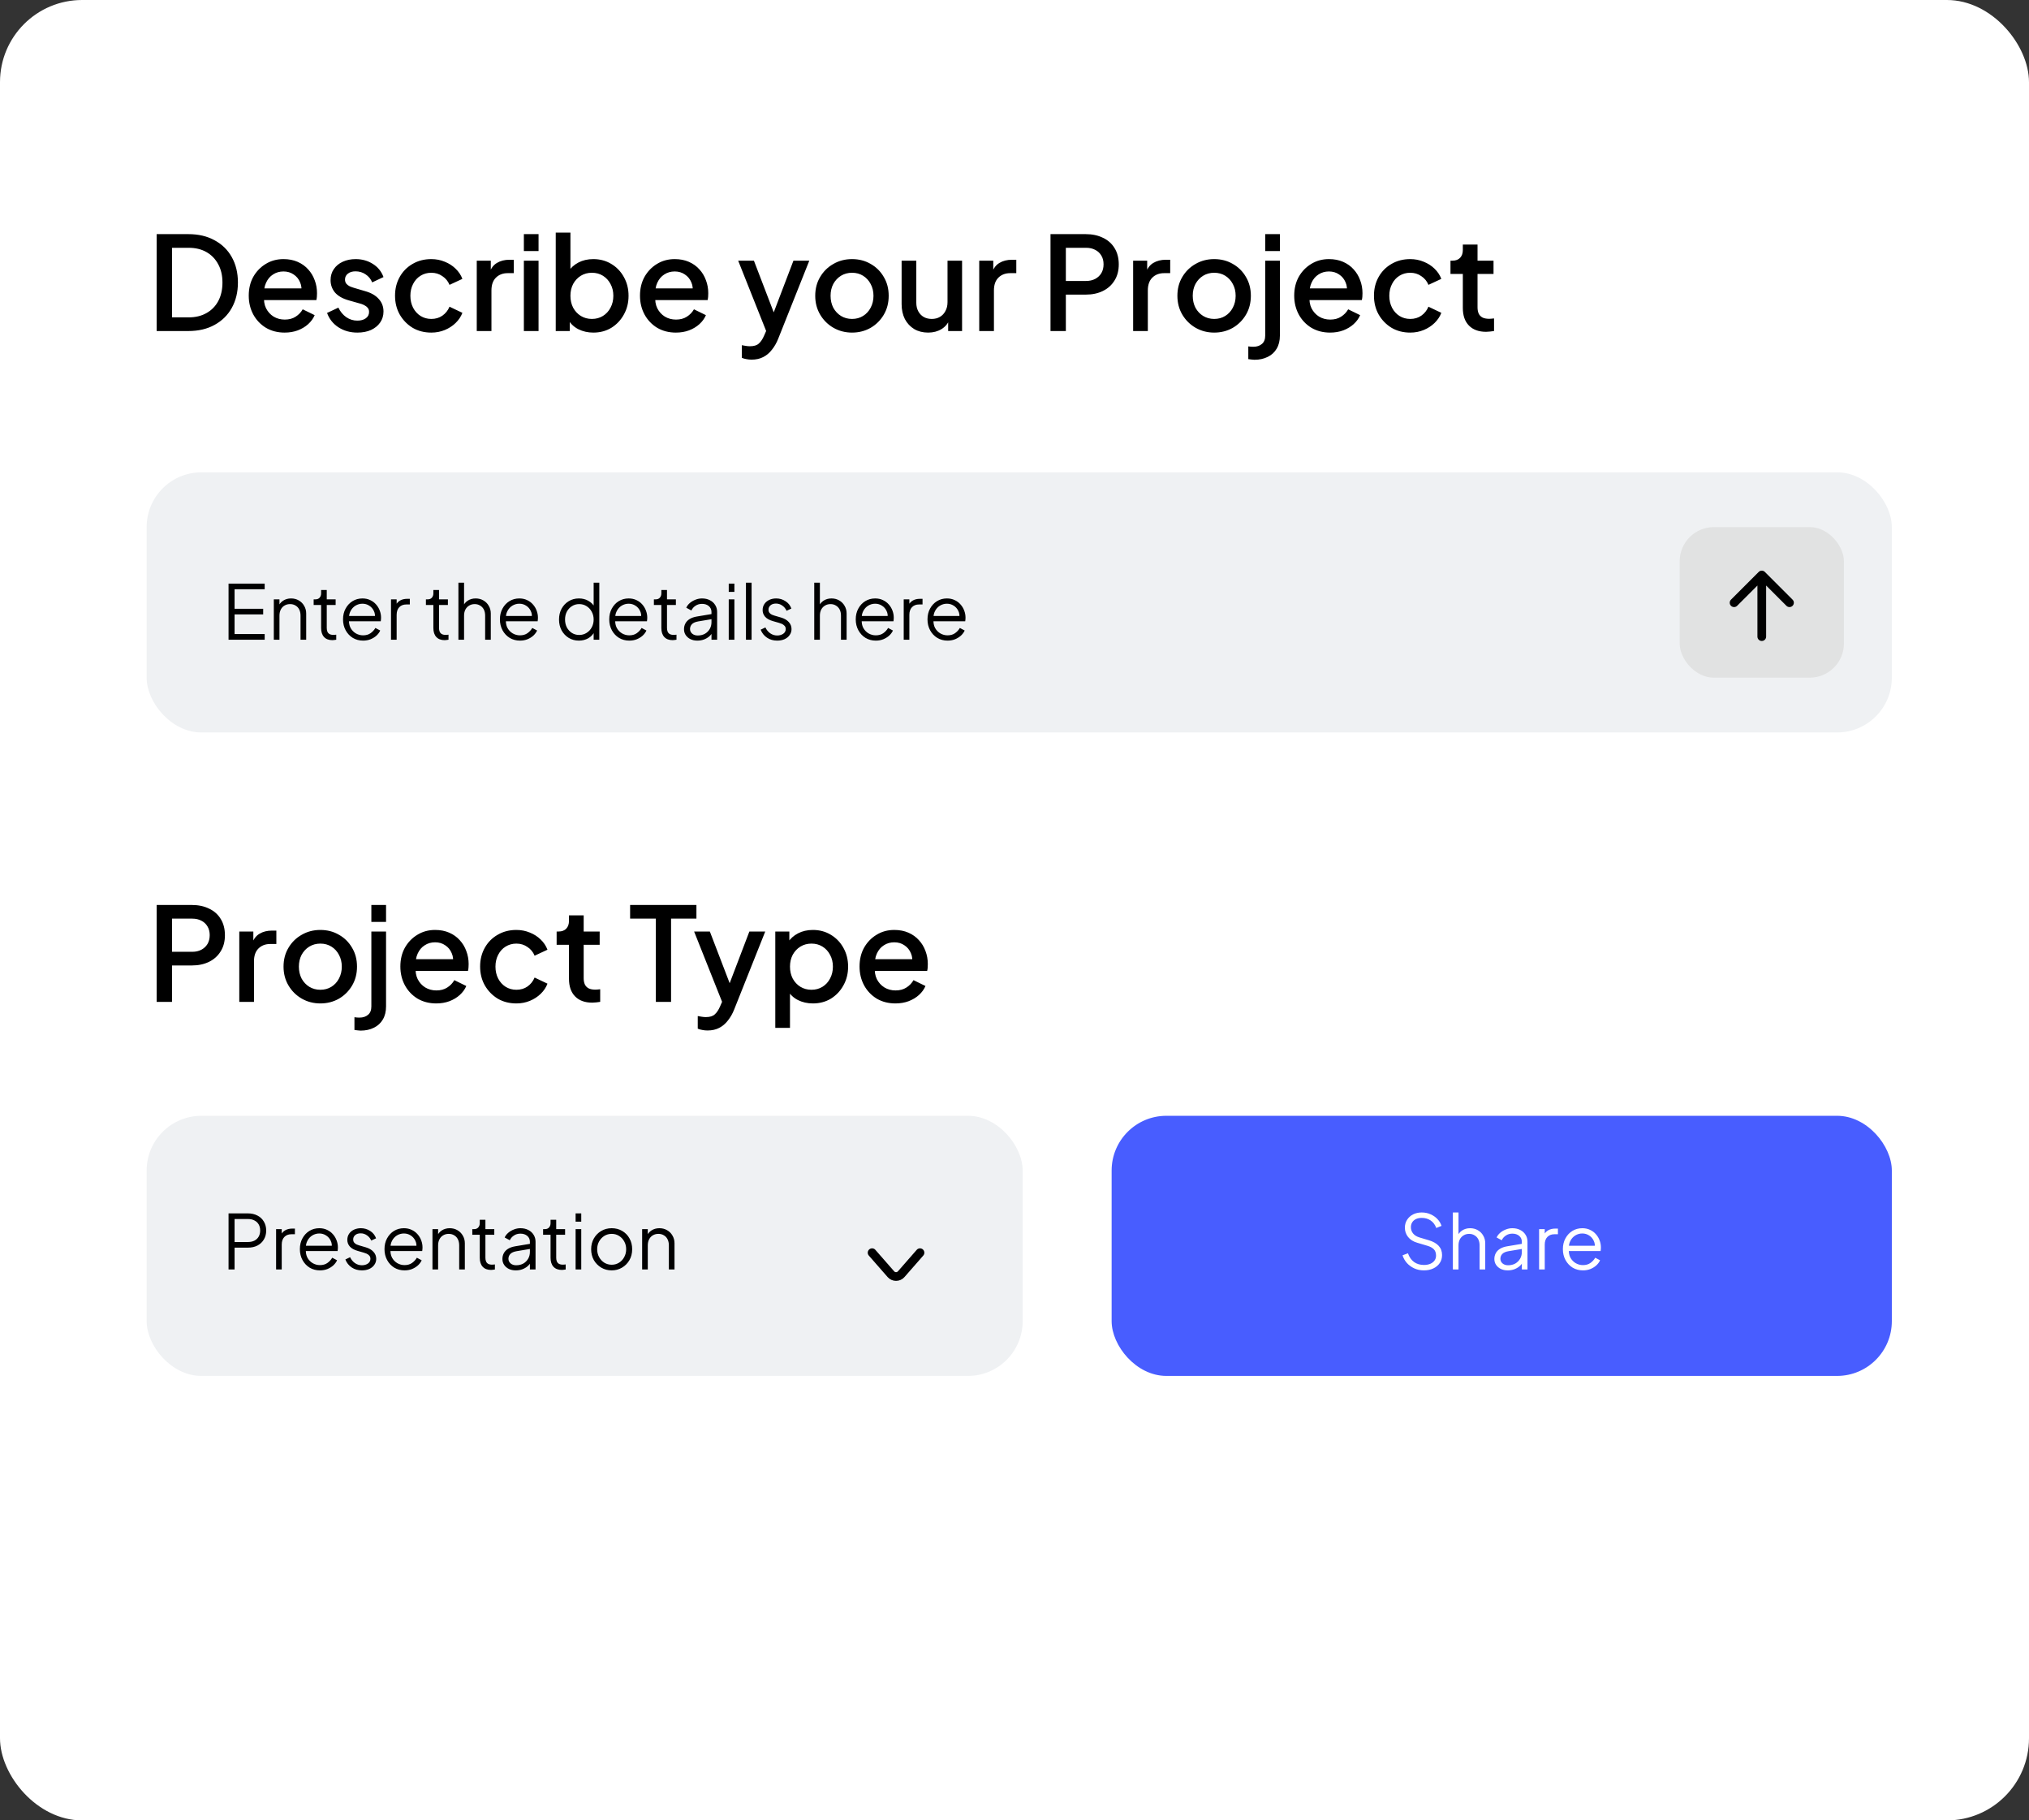
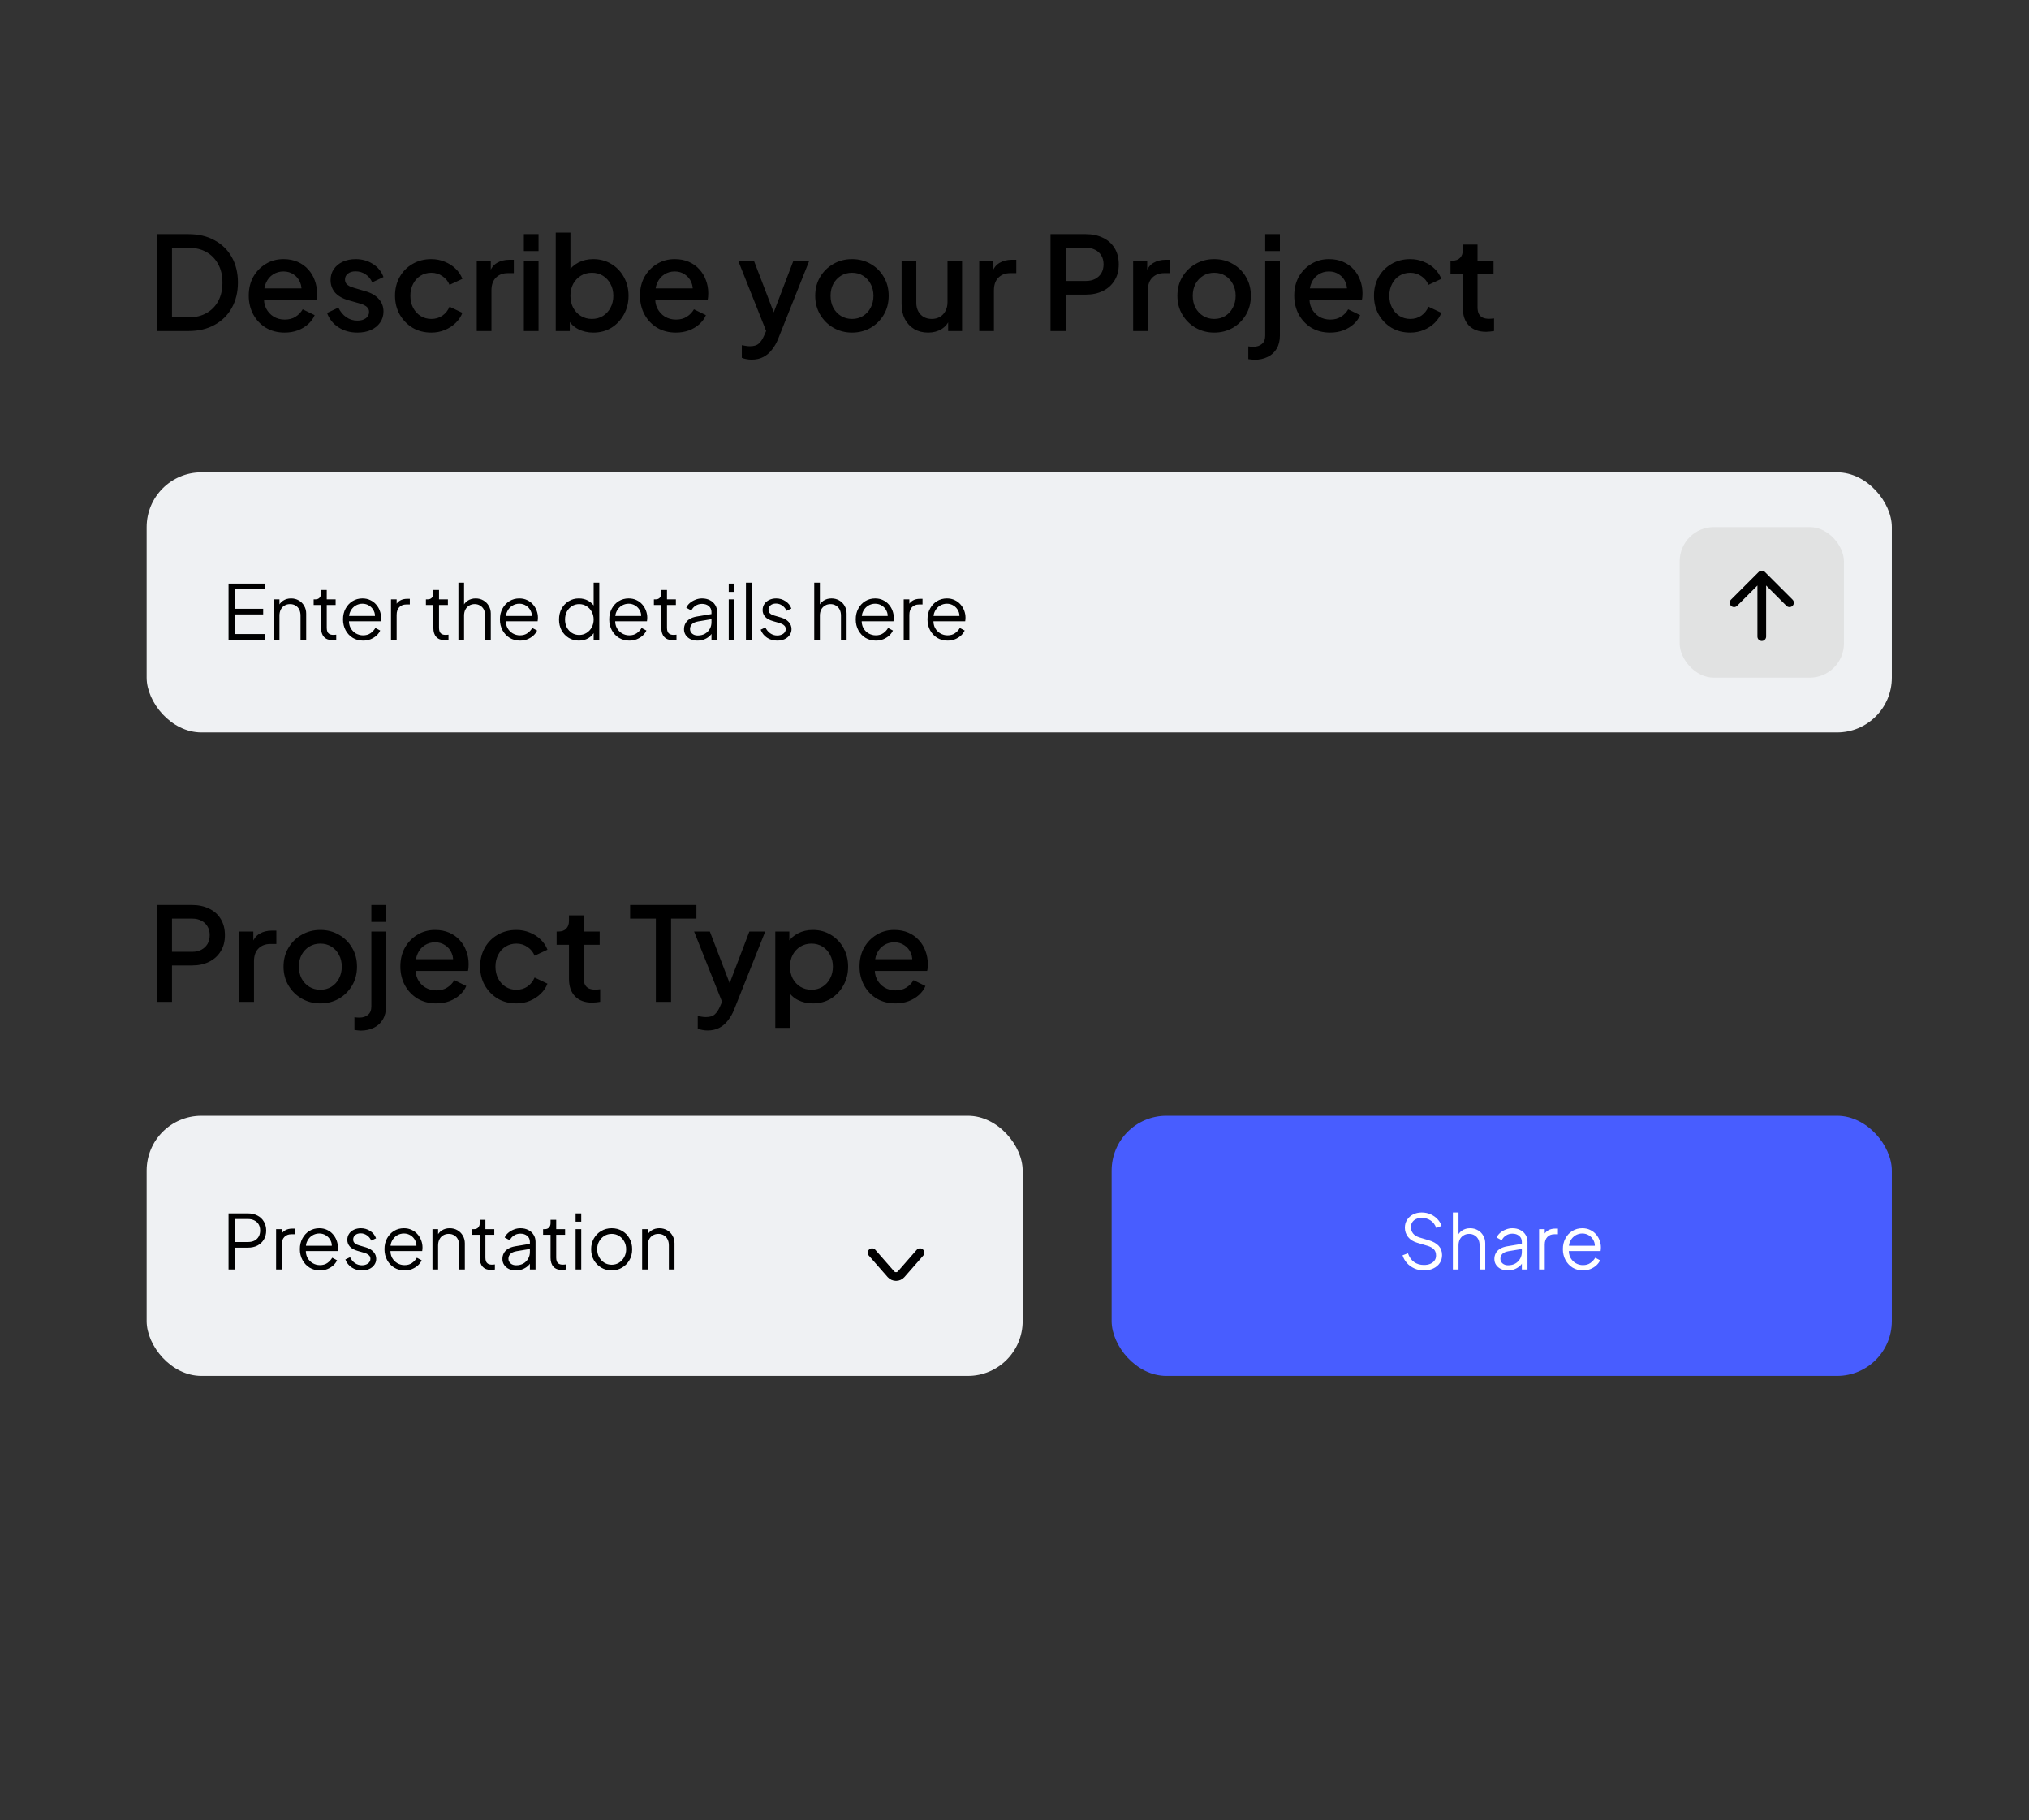
<svg xmlns="http://www.w3.org/2000/svg" width="233" height="209" viewBox="0 0 233 209" fill="none">
  <rect x="0" y="0" width="233" height="209" fill="#333333" stroke="none" />
-   <rect width="233" height="209" rx="9.431" fill="white" />
  <path d="M17.99 38.006V26.881H21.633C22.788 26.881 23.788 27.115 24.634 27.583C25.491 28.041 26.153 28.688 26.62 29.524C27.088 30.36 27.322 31.331 27.322 32.436C27.322 33.531 27.088 34.501 26.62 35.348C26.153 36.184 25.491 36.836 24.634 37.304C23.788 37.772 22.788 38.006 21.633 38.006H17.99ZM19.752 36.438H21.663C22.449 36.438 23.131 36.273 23.709 35.945C24.296 35.616 24.749 35.154 25.068 34.556C25.386 33.959 25.545 33.252 25.545 32.436C25.545 31.619 25.381 30.918 25.053 30.33C24.734 29.733 24.286 29.27 23.709 28.942C23.131 28.613 22.449 28.449 21.663 28.449H19.752V36.438ZM32.686 38.185C31.88 38.185 31.163 38.001 30.536 37.632C29.919 37.254 29.436 36.746 29.087 36.109C28.739 35.462 28.565 34.74 28.565 33.944C28.565 33.128 28.739 32.406 29.087 31.779C29.446 31.152 29.924 30.659 30.521 30.3C31.118 29.932 31.795 29.748 32.552 29.748C33.159 29.748 33.702 29.852 34.179 30.062C34.657 30.271 35.06 30.559 35.389 30.928C35.718 31.286 35.966 31.699 36.136 32.167C36.315 32.635 36.404 33.133 36.404 33.66C36.404 33.79 36.399 33.924 36.389 34.063C36.38 34.203 36.359 34.332 36.33 34.452H29.894V33.108H35.374L34.568 33.72C34.667 33.232 34.632 32.799 34.463 32.421C34.304 32.033 34.055 31.729 33.717 31.51C33.388 31.281 33 31.166 32.552 31.166C32.104 31.166 31.706 31.281 31.357 31.51C31.009 31.729 30.74 32.048 30.551 32.466C30.362 32.874 30.287 33.372 30.327 33.959C30.277 34.506 30.352 34.984 30.551 35.392C30.76 35.8 31.049 36.119 31.417 36.348C31.795 36.577 32.223 36.691 32.701 36.691C33.189 36.691 33.602 36.582 33.941 36.363C34.289 36.144 34.563 35.86 34.762 35.512L36.136 36.184C35.976 36.562 35.727 36.906 35.389 37.214C35.06 37.513 34.662 37.752 34.194 37.931C33.736 38.1 33.234 38.185 32.686 38.185ZM41.038 38.185C40.211 38.185 39.485 37.981 38.857 37.572C38.24 37.164 37.807 36.617 37.558 35.93L38.857 35.318C39.076 35.776 39.375 36.139 39.753 36.408C40.142 36.677 40.57 36.811 41.038 36.811C41.436 36.811 41.759 36.721 42.008 36.542C42.257 36.363 42.382 36.119 42.382 35.81C42.382 35.611 42.327 35.452 42.217 35.333C42.108 35.203 41.968 35.099 41.799 35.019C41.64 34.94 41.476 34.88 41.306 34.84L40.037 34.481C39.34 34.282 38.818 33.984 38.469 33.586C38.131 33.177 37.962 32.705 37.962 32.167C37.962 31.679 38.086 31.256 38.335 30.898C38.584 30.529 38.927 30.246 39.365 30.047C39.803 29.848 40.296 29.748 40.843 29.748C41.58 29.748 42.237 29.932 42.815 30.3C43.392 30.659 43.8 31.162 44.039 31.809L42.74 32.421C42.581 32.033 42.327 31.724 41.978 31.495C41.64 31.266 41.257 31.152 40.828 31.152C40.46 31.152 40.166 31.241 39.947 31.42C39.728 31.59 39.619 31.814 39.619 32.092C39.619 32.282 39.669 32.441 39.768 32.57C39.868 32.69 39.997 32.789 40.157 32.869C40.316 32.938 40.48 32.998 40.649 33.048L41.963 33.436C42.63 33.625 43.143 33.924 43.501 34.332C43.86 34.73 44.039 35.208 44.039 35.766C44.039 36.243 43.91 36.667 43.651 37.035C43.402 37.393 43.053 37.677 42.605 37.886C42.157 38.085 41.635 38.185 41.038 38.185ZM49.53 38.185C48.724 38.185 48.007 38.001 47.38 37.632C46.762 37.254 46.27 36.746 45.901 36.109C45.543 35.472 45.364 34.75 45.364 33.944C45.364 33.148 45.543 32.431 45.901 31.794C46.26 31.157 46.752 30.659 47.38 30.3C48.007 29.932 48.724 29.748 49.53 29.748C50.077 29.748 50.59 29.848 51.068 30.047C51.546 30.236 51.959 30.5 52.307 30.838C52.666 31.177 52.929 31.57 53.099 32.018L51.62 32.705C51.451 32.286 51.177 31.953 50.799 31.704C50.431 31.445 50.008 31.316 49.53 31.316C49.072 31.316 48.659 31.43 48.291 31.659C47.932 31.878 47.648 32.192 47.439 32.6C47.23 32.998 47.126 33.451 47.126 33.959C47.126 34.467 47.23 34.925 47.439 35.333C47.648 35.731 47.932 36.044 48.291 36.273C48.659 36.502 49.072 36.617 49.53 36.617C50.018 36.617 50.441 36.492 50.799 36.243C51.167 35.985 51.441 35.641 51.62 35.213L53.099 35.915C52.939 36.343 52.681 36.731 52.322 37.08C51.974 37.418 51.561 37.687 51.083 37.886C50.605 38.085 50.087 38.185 49.53 38.185ZM54.748 38.006V29.927H56.361V31.555L56.211 31.316C56.39 30.788 56.679 30.41 57.077 30.181C57.475 29.942 57.953 29.823 58.511 29.823H59.004V31.361H58.302C57.744 31.361 57.291 31.535 56.943 31.883C56.605 32.222 56.435 32.71 56.435 33.347V38.006H54.748ZM60.158 38.006V29.927H61.845V38.006H60.158ZM60.158 28.822V26.881H61.845V28.822H60.158ZM68.133 38.185C67.506 38.185 66.934 38.055 66.416 37.797C65.909 37.538 65.515 37.164 65.237 36.677L65.431 36.363V38.006H63.818V26.702H65.505V31.6L65.237 31.211C65.535 30.753 65.933 30.395 66.431 30.136C66.929 29.877 67.496 29.748 68.133 29.748C68.9 29.748 69.587 29.932 70.194 30.3C70.811 30.669 71.294 31.172 71.643 31.809C72.001 32.446 72.18 33.163 72.18 33.959C72.18 34.755 72.001 35.472 71.643 36.109C71.294 36.746 70.816 37.254 70.209 37.632C69.602 38.001 68.91 38.185 68.133 38.185ZM67.969 36.617C68.447 36.617 68.87 36.502 69.239 36.273C69.607 36.044 69.896 35.731 70.105 35.333C70.324 34.925 70.433 34.467 70.433 33.959C70.433 33.451 70.324 32.998 70.105 32.6C69.896 32.202 69.607 31.888 69.239 31.659C68.87 31.43 68.447 31.316 67.969 31.316C67.501 31.316 67.078 31.43 66.7 31.659C66.332 31.888 66.038 32.202 65.819 32.6C65.61 32.998 65.505 33.451 65.505 33.959C65.505 34.467 65.61 34.925 65.819 35.333C66.038 35.731 66.332 36.044 66.7 36.273C67.078 36.502 67.501 36.617 67.969 36.617ZM77.614 38.185C76.808 38.185 76.091 38.001 75.464 37.632C74.847 37.254 74.364 36.746 74.016 36.109C73.667 35.462 73.493 34.74 73.493 33.944C73.493 33.128 73.667 32.406 74.016 31.779C74.374 31.152 74.852 30.659 75.449 30.3C76.046 29.932 76.723 29.748 77.48 29.748C78.087 29.748 78.63 29.852 79.108 30.062C79.585 30.271 79.989 30.559 80.317 30.928C80.646 31.286 80.894 31.699 81.064 32.167C81.243 32.635 81.333 33.133 81.333 33.66C81.333 33.79 81.328 33.924 81.318 34.063C81.308 34.203 81.288 34.332 81.258 34.452H74.822V33.108H80.302L79.496 33.72C79.595 33.232 79.561 32.799 79.391 32.421C79.232 32.033 78.983 31.729 78.645 31.51C78.316 31.281 77.928 31.166 77.48 31.166C77.032 31.166 76.634 31.281 76.285 31.51C75.937 31.729 75.668 32.048 75.479 32.466C75.29 32.874 75.215 33.372 75.255 33.959C75.205 34.506 75.28 34.984 75.479 35.392C75.688 35.8 75.977 36.119 76.345 36.348C76.723 36.577 77.151 36.691 77.629 36.691C78.117 36.691 78.53 36.582 78.869 36.363C79.217 36.144 79.491 35.86 79.69 35.512L81.064 36.184C80.904 36.562 80.656 36.906 80.317 37.214C79.989 37.513 79.591 37.752 79.123 37.931C78.665 38.1 78.162 38.185 77.614 38.185ZM86.306 41.291C86.107 41.291 85.908 41.271 85.709 41.231C85.52 41.201 85.346 41.151 85.186 41.082V39.633C85.306 39.663 85.45 39.688 85.619 39.708C85.789 39.738 85.953 39.753 86.112 39.753C86.58 39.753 86.924 39.648 87.142 39.439C87.371 39.24 87.576 38.931 87.755 38.513L88.292 37.289L88.262 38.707L84.768 29.927H86.575L89.158 36.662H88.546L91.115 29.927H92.936L89.367 38.887C89.178 39.364 88.939 39.782 88.651 40.141C88.372 40.509 88.038 40.793 87.65 40.992C87.272 41.191 86.824 41.291 86.306 41.291ZM97.843 38.185C97.066 38.185 96.354 38.001 95.707 37.632C95.07 37.264 94.562 36.761 94.184 36.124C93.806 35.487 93.617 34.765 93.617 33.959C93.617 33.143 93.806 32.421 94.184 31.794C94.562 31.157 95.07 30.659 95.707 30.3C96.344 29.932 97.056 29.748 97.843 29.748C98.639 29.748 99.351 29.932 99.978 30.3C100.615 30.659 101.118 31.157 101.486 31.794C101.864 32.421 102.053 33.143 102.053 33.959C102.053 34.775 101.864 35.502 101.486 36.139C101.108 36.776 100.6 37.279 99.963 37.647C99.326 38.006 98.619 38.185 97.843 38.185ZM97.843 36.617C98.32 36.617 98.743 36.502 99.112 36.273C99.48 36.044 99.769 35.731 99.978 35.333C100.197 34.925 100.306 34.467 100.306 33.959C100.306 33.451 100.197 32.998 99.978 32.6C99.769 32.202 99.48 31.888 99.112 31.659C98.743 31.43 98.32 31.316 97.843 31.316C97.375 31.316 96.952 31.43 96.573 31.659C96.205 31.888 95.911 32.202 95.692 32.6C95.483 32.998 95.379 33.451 95.379 33.959C95.379 34.467 95.483 34.925 95.692 35.333C95.911 35.731 96.205 36.044 96.573 36.273C96.952 36.502 97.375 36.617 97.843 36.617ZM106.583 38.185C105.976 38.185 105.443 38.05 104.985 37.782C104.527 37.503 104.169 37.12 103.91 36.632C103.661 36.134 103.537 35.562 103.537 34.915V29.927H105.224V34.765C105.224 35.134 105.299 35.457 105.448 35.736C105.597 36.015 105.806 36.234 106.075 36.393C106.344 36.542 106.652 36.617 107.001 36.617C107.359 36.617 107.673 36.537 107.942 36.378C108.21 36.219 108.419 35.995 108.569 35.706C108.728 35.417 108.808 35.079 108.808 34.691V29.927H110.48V38.006H108.882V36.423L109.062 36.632C108.872 37.13 108.559 37.513 108.121 37.782C107.683 38.05 107.17 38.185 106.583 38.185ZM112.45 38.006V29.927H114.063V31.555L113.914 31.316C114.093 30.788 114.381 30.41 114.78 30.181C115.178 29.942 115.656 29.823 116.213 29.823H116.706V31.361H116.004C115.447 31.361 114.994 31.535 114.645 31.883C114.307 32.222 114.138 32.71 114.138 33.347V38.006H112.45ZM120.635 38.006V26.881H124.681C125.428 26.881 126.085 27.02 126.653 27.299C127.23 27.568 127.678 27.966 127.996 28.494C128.315 29.011 128.474 29.634 128.474 30.36C128.474 31.077 128.31 31.694 127.981 32.212C127.663 32.73 127.22 33.128 126.653 33.406C126.085 33.685 125.428 33.825 124.681 33.825H122.397V38.006H120.635ZM122.397 32.257H124.726C125.124 32.257 125.473 32.177 125.772 32.018C126.07 31.858 126.304 31.639 126.473 31.361C126.643 31.072 126.727 30.733 126.727 30.345C126.727 29.957 126.643 29.623 126.473 29.345C126.304 29.056 126.07 28.837 125.772 28.688C125.473 28.529 125.124 28.449 124.726 28.449H122.397V32.257ZM130.124 38.006V29.927H131.737V31.555L131.587 31.316C131.767 30.788 132.055 30.41 132.453 30.181C132.852 29.942 133.33 29.823 133.887 29.823H134.38V31.361H133.678C133.12 31.361 132.668 31.535 132.319 31.883C131.981 32.222 131.811 32.71 131.811 33.347V38.006H130.124ZM139.431 38.185C138.655 38.185 137.943 38.001 137.296 37.632C136.659 37.264 136.151 36.761 135.773 36.124C135.395 35.487 135.206 34.765 135.206 33.959C135.206 33.143 135.395 32.421 135.773 31.794C136.151 31.157 136.659 30.659 137.296 30.3C137.933 29.932 138.645 29.748 139.431 29.748C140.228 29.748 140.94 29.932 141.567 30.3C142.204 30.659 142.707 31.157 143.075 31.794C143.453 32.421 143.642 33.143 143.642 33.959C143.642 34.775 143.453 35.502 143.075 36.139C142.697 36.776 142.189 37.279 141.552 37.647C140.915 38.006 140.208 38.185 139.431 38.185ZM139.431 36.617C139.909 36.617 140.332 36.502 140.701 36.273C141.069 36.044 141.358 35.731 141.567 35.333C141.786 34.925 141.895 34.467 141.895 33.959C141.895 33.451 141.786 32.998 141.567 32.6C141.358 32.202 141.069 31.888 140.701 31.659C140.332 31.43 139.909 31.316 139.431 31.316C138.964 31.316 138.54 31.43 138.162 31.659C137.794 31.888 137.5 32.202 137.281 32.6C137.072 32.998 136.968 33.451 136.968 33.959C136.968 34.467 137.072 34.925 137.281 35.333C137.5 35.731 137.794 36.044 138.162 36.273C138.54 36.502 138.964 36.617 139.431 36.617ZM144.05 41.306C143.941 41.306 143.821 41.296 143.692 41.276C143.553 41.266 143.438 41.251 143.348 41.231V39.768C143.538 39.797 143.727 39.812 143.916 39.812C144.334 39.812 144.668 39.703 144.916 39.484C145.165 39.275 145.29 38.956 145.29 38.528V29.927H146.977V38.528C146.977 39.115 146.853 39.618 146.604 40.036C146.355 40.455 146.011 40.768 145.573 40.977C145.135 41.196 144.628 41.306 144.05 41.306ZM145.29 28.822V26.881H146.977V28.822H145.29ZM152.743 38.185C151.936 38.185 151.22 38.001 150.592 37.632C149.975 37.254 149.492 36.746 149.144 36.109C148.796 35.462 148.621 34.74 148.621 33.944C148.621 33.128 148.796 32.406 149.144 31.779C149.502 31.152 149.98 30.659 150.577 30.3C151.175 29.932 151.852 29.748 152.608 29.748C153.216 29.748 153.758 29.852 154.236 30.062C154.714 30.271 155.117 30.559 155.445 30.928C155.774 31.286 156.023 31.699 156.192 32.167C156.371 32.635 156.461 33.133 156.461 33.66C156.461 33.79 156.456 33.924 156.446 34.063C156.436 34.203 156.416 34.332 156.386 34.452H149.95V33.108H155.43L154.624 33.72C154.724 33.232 154.689 32.799 154.52 32.421C154.36 32.033 154.111 31.729 153.773 31.51C153.444 31.281 153.056 31.166 152.608 31.166C152.16 31.166 151.762 31.281 151.414 31.51C151.065 31.729 150.796 32.048 150.607 32.466C150.418 32.874 150.344 33.372 150.383 33.959C150.334 34.506 150.408 34.984 150.607 35.392C150.816 35.8 151.105 36.119 151.473 36.348C151.852 36.577 152.28 36.691 152.758 36.691C153.245 36.691 153.659 36.582 153.997 36.363C154.345 36.144 154.619 35.86 154.818 35.512L156.192 36.184C156.033 36.562 155.784 36.906 155.445 37.214C155.117 37.513 154.719 37.752 154.251 37.931C153.793 38.1 153.29 38.185 152.743 38.185ZM161.945 38.185C161.139 38.185 160.422 38.001 159.795 37.632C159.178 37.254 158.685 36.746 158.317 36.109C157.958 35.472 157.779 34.75 157.779 33.944C157.779 33.148 157.958 32.431 158.317 31.794C158.675 31.157 159.168 30.659 159.795 30.3C160.422 29.932 161.139 29.748 161.945 29.748C162.493 29.748 163.005 29.848 163.483 30.047C163.961 30.236 164.374 30.5 164.723 30.838C165.081 31.177 165.345 31.57 165.514 32.018L164.036 32.705C163.866 32.286 163.593 31.953 163.214 31.704C162.846 31.445 162.423 31.316 161.945 31.316C161.487 31.316 161.074 31.43 160.706 31.659C160.347 31.878 160.064 32.192 159.855 32.6C159.646 32.998 159.541 33.451 159.541 33.959C159.541 34.467 159.646 34.925 159.855 35.333C160.064 35.731 160.347 36.044 160.706 36.273C161.074 36.502 161.487 36.617 161.945 36.617C162.433 36.617 162.856 36.492 163.214 36.243C163.583 35.985 163.857 35.641 164.036 35.213L165.514 35.915C165.355 36.343 165.096 36.731 164.738 37.08C164.389 37.418 163.976 37.687 163.498 37.886C163.02 38.085 162.503 38.185 161.945 38.185ZM170.657 38.095C169.811 38.095 169.154 37.856 168.686 37.378C168.218 36.901 167.984 36.229 167.984 35.362V31.45H166.566V29.927H166.79C167.168 29.927 167.462 29.818 167.671 29.599C167.88 29.38 167.984 29.081 167.984 28.703V28.076H169.672V29.927H171.509V31.45H169.672V35.288C169.672 35.567 169.717 35.806 169.806 36.005C169.896 36.194 170.04 36.343 170.239 36.453C170.438 36.552 170.697 36.602 171.016 36.602C171.095 36.602 171.185 36.597 171.285 36.587C171.384 36.577 171.479 36.567 171.568 36.557V38.006C171.429 38.026 171.275 38.045 171.105 38.065C170.936 38.085 170.787 38.095 170.657 38.095Z" fill="black" />
  <path d="M17.99 115.025V103.9H22.036C22.783 103.9 23.44 104.04 24.007 104.318C24.585 104.587 25.033 104.985 25.351 105.513C25.67 106.031 25.829 106.653 25.829 107.38C25.829 108.096 25.665 108.714 25.336 109.231C25.018 109.749 24.575 110.147 24.007 110.426C23.44 110.704 22.783 110.844 22.036 110.844H19.752V115.025H17.99ZM19.752 109.276H22.081C22.479 109.276 22.828 109.196 23.126 109.037C23.425 108.878 23.659 108.659 23.828 108.38C23.997 108.091 24.082 107.753 24.082 107.365C24.082 106.976 23.997 106.643 23.828 106.364C23.659 106.075 23.425 105.856 23.126 105.707C22.828 105.548 22.479 105.468 22.081 105.468H19.752V109.276ZM27.479 115.025V106.947H29.092V108.574L28.942 108.335C29.121 107.808 29.41 107.429 29.808 107.2C30.206 106.961 30.684 106.842 31.242 106.842H31.735V108.38H31.033C30.475 108.38 30.022 108.554 29.674 108.903C29.335 109.241 29.166 109.729 29.166 110.366V115.025H27.479ZM36.786 115.204C36.01 115.204 35.298 115.02 34.651 114.652C34.014 114.283 33.506 113.781 33.128 113.143C32.75 112.506 32.56 111.785 32.56 110.978C32.56 110.162 32.75 109.44 33.128 108.813C33.506 108.176 34.014 107.678 34.651 107.32C35.288 106.951 36 106.767 36.786 106.767C37.583 106.767 38.294 106.951 38.922 107.32C39.559 107.678 40.061 108.176 40.43 108.813C40.808 109.44 40.997 110.162 40.997 110.978C40.997 111.795 40.808 112.521 40.43 113.158C40.051 113.795 39.544 114.298 38.907 114.667C38.27 115.025 37.563 115.204 36.786 115.204ZM36.786 113.636C37.264 113.636 37.687 113.522 38.056 113.293C38.424 113.064 38.713 112.75 38.922 112.352C39.141 111.944 39.25 111.486 39.25 110.978C39.25 110.471 39.141 110.018 38.922 109.619C38.713 109.221 38.424 108.908 38.056 108.679C37.687 108.45 37.264 108.335 36.786 108.335C36.318 108.335 35.895 108.45 35.517 108.679C35.149 108.908 34.855 109.221 34.636 109.619C34.427 110.018 34.322 110.471 34.322 110.978C34.322 111.486 34.427 111.944 34.636 112.352C34.855 112.75 35.149 113.064 35.517 113.293C35.895 113.522 36.318 113.636 36.786 113.636ZM41.405 118.325C41.296 118.325 41.176 118.315 41.047 118.295C40.907 118.285 40.793 118.27 40.703 118.25V116.787C40.892 116.817 41.082 116.832 41.271 116.832C41.689 116.832 42.022 116.722 42.271 116.503C42.52 116.294 42.645 115.976 42.645 115.548V106.947H44.332V115.548C44.332 116.135 44.208 116.638 43.959 117.056C43.71 117.474 43.366 117.787 42.928 117.996C42.49 118.215 41.983 118.325 41.405 118.325ZM42.645 105.842V103.9H44.332V105.842H42.645ZM50.097 115.204C49.291 115.204 48.574 115.02 47.947 114.652C47.33 114.273 46.847 113.766 46.499 113.128C46.15 112.481 45.976 111.76 45.976 110.963C45.976 110.147 46.15 109.425 46.499 108.798C46.857 108.171 47.335 107.678 47.932 107.32C48.53 106.951 49.207 106.767 49.963 106.767C50.57 106.767 51.113 106.872 51.591 107.081C52.069 107.29 52.472 107.579 52.8 107.947C53.129 108.305 53.378 108.718 53.547 109.186C53.726 109.654 53.816 110.152 53.816 110.68C53.816 110.809 53.811 110.943 53.801 111.083C53.791 111.222 53.771 111.352 53.741 111.471H47.305V110.127H52.785L51.979 110.739C52.078 110.252 52.044 109.818 51.874 109.44C51.715 109.052 51.466 108.748 51.128 108.529C50.799 108.3 50.411 108.186 49.963 108.186C49.515 108.186 49.117 108.3 48.769 108.529C48.42 108.748 48.151 109.067 47.962 109.485C47.773 109.893 47.698 110.391 47.738 110.978C47.688 111.526 47.763 112.004 47.962 112.412C48.171 112.82 48.46 113.138 48.828 113.367C49.207 113.596 49.635 113.711 50.112 113.711C50.6 113.711 51.013 113.601 51.352 113.382C51.7 113.163 51.974 112.88 52.173 112.531L53.547 113.203C53.388 113.581 53.139 113.925 52.8 114.233C52.472 114.532 52.074 114.771 51.606 114.95C51.148 115.119 50.645 115.204 50.097 115.204ZM59.3 115.204C58.494 115.204 57.777 115.02 57.15 114.652C56.533 114.273 56.04 113.766 55.672 113.128C55.313 112.491 55.134 111.77 55.134 110.963C55.134 110.167 55.313 109.45 55.672 108.813C56.03 108.176 56.523 107.678 57.15 107.32C57.777 106.951 58.494 106.767 59.3 106.767C59.847 106.767 60.36 106.867 60.838 107.066C61.316 107.255 61.729 107.519 62.077 107.857C62.436 108.196 62.7 108.589 62.869 109.037L61.391 109.724C61.221 109.306 60.948 108.972 60.569 108.723C60.201 108.465 59.778 108.335 59.3 108.335C58.842 108.335 58.429 108.45 58.061 108.679C57.702 108.898 57.419 109.211 57.209 109.619C57 110.018 56.896 110.471 56.896 110.978C56.896 111.486 57 111.944 57.209 112.352C57.419 112.75 57.702 113.064 58.061 113.293C58.429 113.522 58.842 113.636 59.3 113.636C59.788 113.636 60.211 113.512 60.569 113.263C60.938 113.004 61.211 112.661 61.391 112.233L62.869 112.934C62.71 113.362 62.451 113.751 62.092 114.099C61.744 114.438 61.331 114.706 60.853 114.905C60.375 115.105 59.858 115.204 59.3 115.204ZM68.012 115.114C67.166 115.114 66.509 114.876 66.041 114.398C65.573 113.92 65.339 113.248 65.339 112.382V108.47H63.921V106.947H64.145C64.523 106.947 64.817 106.837 65.026 106.618C65.235 106.399 65.339 106.1 65.339 105.722V105.095H67.027V106.947H68.863V108.47H67.027V112.307C67.027 112.586 67.072 112.825 67.161 113.024C67.251 113.213 67.395 113.362 67.594 113.472C67.793 113.571 68.052 113.621 68.371 113.621C68.45 113.621 68.54 113.616 68.639 113.606C68.739 113.596 68.834 113.586 68.923 113.576V115.025C68.784 115.045 68.629 115.065 68.46 115.085C68.291 115.105 68.142 115.114 68.012 115.114ZM75.315 115.025V105.468H72.359V103.9H79.974V105.468H77.062V115.025H75.315ZM81.246 118.31C81.047 118.31 80.848 118.29 80.649 118.25C80.46 118.22 80.286 118.171 80.126 118.101V116.653C80.246 116.682 80.39 116.707 80.559 116.727C80.729 116.757 80.893 116.772 81.052 116.772C81.52 116.772 81.863 116.667 82.082 116.458C82.311 116.259 82.516 115.951 82.695 115.533L83.232 114.308L83.202 115.727L79.708 106.947H81.515L84.098 113.681H83.486L86.054 106.947H87.876L84.307 115.906C84.118 116.384 83.879 116.802 83.591 117.16C83.312 117.529 82.978 117.812 82.59 118.011C82.212 118.21 81.764 118.31 81.246 118.31ZM89.031 118.011V106.947H90.644V108.619L90.45 108.231C90.748 107.773 91.146 107.414 91.644 107.156C92.142 106.897 92.709 106.767 93.346 106.767C94.113 106.767 94.8 106.951 95.407 107.32C96.024 107.688 96.507 108.191 96.856 108.828C97.214 109.465 97.393 110.182 97.393 110.978C97.393 111.775 97.214 112.491 96.856 113.128C96.507 113.766 96.029 114.273 95.422 114.652C94.815 115.02 94.123 115.204 93.346 115.204C92.719 115.204 92.147 115.075 91.629 114.816C91.121 114.557 90.728 114.184 90.45 113.696L90.718 113.382V118.011H89.031ZM93.182 113.636C93.66 113.636 94.083 113.522 94.451 113.293C94.82 113.064 95.108 112.75 95.317 112.352C95.537 111.944 95.646 111.486 95.646 110.978C95.646 110.471 95.537 110.018 95.317 109.619C95.108 109.221 94.82 108.908 94.451 108.679C94.083 108.45 93.66 108.335 93.182 108.335C92.714 108.335 92.291 108.45 91.913 108.679C91.545 108.908 91.251 109.221 91.032 109.619C90.823 110.018 90.718 110.471 90.718 110.978C90.718 111.486 90.823 111.944 91.032 112.352C91.251 112.75 91.545 113.064 91.913 113.293C92.291 113.522 92.714 113.636 93.182 113.636ZM102.827 115.204C102.021 115.204 101.304 115.02 100.677 114.652C100.06 114.273 99.577 113.766 99.229 113.128C98.88 112.481 98.706 111.76 98.706 110.963C98.706 110.147 98.88 109.425 99.229 108.798C99.587 108.171 100.065 107.678 100.662 107.32C101.259 106.951 101.936 106.767 102.693 106.767C103.3 106.767 103.843 106.872 104.321 107.081C104.798 107.29 105.202 107.579 105.53 107.947C105.859 108.305 106.107 108.718 106.277 109.186C106.456 109.654 106.545 110.152 106.545 110.68C106.545 110.809 106.54 110.943 106.531 111.083C106.521 111.222 106.501 111.352 106.471 111.471H100.035V110.127H105.515L104.709 110.739C104.808 110.252 104.773 109.818 104.604 109.44C104.445 109.052 104.196 108.748 103.858 108.529C103.529 108.3 103.141 108.186 102.693 108.186C102.245 108.186 101.847 108.3 101.498 108.529C101.15 108.748 100.881 109.067 100.692 109.485C100.503 109.893 100.428 110.391 100.468 110.978C100.418 111.526 100.493 112.004 100.692 112.412C100.901 112.82 101.19 113.138 101.558 113.367C101.936 113.596 102.364 113.711 102.842 113.711C103.33 113.711 103.743 113.601 104.082 113.382C104.43 113.163 104.704 112.88 104.903 112.531L106.277 113.203C106.117 113.581 105.869 113.925 105.53 114.233C105.202 114.532 104.803 114.771 104.335 114.95C103.878 115.119 103.375 115.204 102.827 115.204Z" fill="black" />
  <rect x="16.84" y="54.228" width="200.408" height="29.865" rx="6.287" fill="#EFF1F3" />
  <rect x="16.84" y="128.104" width="100.597" height="29.865" rx="6.287" fill="#EFF1F3" />
  <rect x="127.654" y="128.104" width="89.594" height="29.865" rx="6.287" fill="#485DFF" />
  <rect x="192.885" y="60.515" width="18.862" height="17.29" rx="3.93" fill="#E1E2E2" />
  <path d="M26.245 73.445V67.004H30.395V67.653H26.937V69.892H30.222V70.54H26.937V72.796H30.395V73.445H26.245ZM31.443 73.445V68.811H32.092V69.71L31.945 69.676C32.06 69.376 32.247 69.14 32.507 68.967C32.772 68.794 33.077 68.707 33.423 68.707C33.752 68.707 34.046 68.782 34.305 68.932C34.57 69.082 34.778 69.289 34.927 69.555C35.083 69.814 35.161 70.108 35.161 70.436V73.445H34.512V70.687C34.512 70.405 34.461 70.165 34.357 69.969C34.259 69.774 34.118 69.624 33.933 69.52C33.755 69.41 33.547 69.356 33.311 69.356C33.075 69.356 32.864 69.41 32.68 69.52C32.495 69.624 32.351 69.776 32.247 69.978C32.144 70.174 32.092 70.41 32.092 70.687V73.445H31.443ZM38.171 73.497C37.756 73.497 37.437 73.376 37.212 73.134C36.987 72.891 36.875 72.546 36.875 72.096V69.46H36.019V68.811H36.235C36.431 68.811 36.586 68.748 36.702 68.621C36.817 68.488 36.875 68.324 36.875 68.128V67.739H37.523V68.811H38.543V69.46H37.523V72.096C37.523 72.252 37.546 72.39 37.592 72.511C37.638 72.626 37.716 72.719 37.826 72.788C37.941 72.857 38.094 72.891 38.284 72.891C38.33 72.891 38.385 72.889 38.448 72.883C38.511 72.877 38.566 72.871 38.612 72.866V73.445C38.543 73.462 38.465 73.474 38.379 73.479C38.292 73.491 38.223 73.497 38.171 73.497ZM41.691 73.549C41.259 73.549 40.867 73.445 40.516 73.237C40.17 73.024 39.896 72.733 39.694 72.364C39.493 71.995 39.392 71.578 39.392 71.111C39.392 70.644 39.49 70.232 39.686 69.874C39.882 69.511 40.147 69.226 40.481 69.019C40.821 68.811 41.201 68.707 41.622 68.707C41.956 68.707 42.253 68.771 42.513 68.897C42.778 69.019 43.002 69.186 43.187 69.399C43.371 69.606 43.513 69.843 43.611 70.108C43.709 70.367 43.758 70.635 43.758 70.912C43.758 70.969 43.755 71.036 43.749 71.111C43.743 71.18 43.734 71.252 43.723 71.327H39.807V70.722H43.351L43.04 70.981C43.092 70.664 43.054 70.382 42.928 70.134C42.806 69.88 42.631 69.681 42.4 69.537C42.17 69.387 41.91 69.312 41.622 69.312C41.334 69.312 41.066 69.387 40.818 69.537C40.576 69.687 40.386 69.897 40.248 70.168C40.109 70.433 40.054 70.751 40.083 71.119C40.054 71.488 40.112 71.811 40.256 72.088C40.406 72.358 40.608 72.569 40.861 72.719C41.121 72.868 41.397 72.943 41.691 72.943C42.031 72.943 42.317 72.863 42.547 72.701C42.778 72.54 42.965 72.338 43.109 72.096L43.662 72.39C43.57 72.598 43.429 72.791 43.239 72.969C43.049 73.142 42.821 73.284 42.556 73.393C42.297 73.497 42.008 73.549 41.691 73.549ZM44.901 73.445V68.811H45.549V69.572L45.463 69.46C45.572 69.24 45.736 69.068 45.955 68.941C46.18 68.814 46.451 68.751 46.768 68.751H47.062V69.399H46.656C46.321 69.399 46.053 69.503 45.852 69.71C45.65 69.918 45.549 70.212 45.549 70.592V73.445H44.901ZM51.063 73.497C50.648 73.497 50.328 73.376 50.103 73.134C49.879 72.891 49.766 72.546 49.766 72.096V69.46H48.91V68.811H49.126C49.322 68.811 49.478 68.748 49.593 68.621C49.709 68.488 49.766 68.324 49.766 68.128V67.739H50.415V68.811H51.435V69.46H50.415V72.096C50.415 72.252 50.438 72.39 50.484 72.511C50.53 72.626 50.608 72.719 50.717 72.788C50.832 72.857 50.985 72.891 51.175 72.891C51.221 72.891 51.276 72.889 51.34 72.883C51.403 72.877 51.458 72.871 51.504 72.866V73.445C51.435 73.462 51.357 73.474 51.27 73.479C51.184 73.491 51.115 73.497 51.063 73.497ZM52.642 73.445V66.9H53.291V69.71L53.144 69.676C53.259 69.376 53.446 69.14 53.706 68.967C53.971 68.794 54.276 68.707 54.622 68.707C54.951 68.707 55.245 68.782 55.504 68.932C55.769 69.082 55.976 69.289 56.126 69.555C56.282 69.814 56.36 70.108 56.36 70.436V73.445H55.711V70.687C55.711 70.405 55.66 70.165 55.556 69.969C55.452 69.774 55.308 69.624 55.123 69.52C54.945 69.41 54.74 69.356 54.51 69.356C54.279 69.356 54.072 69.41 53.887 69.52C53.703 69.624 53.556 69.776 53.446 69.978C53.343 70.174 53.291 70.41 53.291 70.687V73.445H52.642ZM59.707 73.549C59.275 73.549 58.883 73.445 58.532 73.237C58.186 73.024 57.912 72.733 57.71 72.364C57.509 71.995 57.408 71.578 57.408 71.111C57.408 70.644 57.506 70.232 57.702 69.874C57.898 69.511 58.163 69.226 58.497 69.019C58.837 68.811 59.218 68.707 59.638 68.707C59.972 68.707 60.269 68.771 60.529 68.897C60.794 69.019 61.019 69.186 61.203 69.399C61.387 69.606 61.529 69.843 61.627 70.108C61.725 70.367 61.774 70.635 61.774 70.912C61.774 70.969 61.771 71.036 61.765 71.111C61.759 71.18 61.751 71.252 61.739 71.327H57.823V70.722H61.367L61.056 70.981C61.108 70.664 61.071 70.382 60.944 70.134C60.823 69.88 60.647 69.681 60.416 69.537C60.186 69.387 59.926 69.312 59.638 69.312C59.35 69.312 59.082 69.387 58.834 69.537C58.592 69.687 58.402 69.897 58.264 70.168C58.125 70.433 58.071 70.751 58.099 71.119C58.071 71.488 58.128 71.811 58.272 72.088C58.422 72.358 58.624 72.569 58.877 72.719C59.137 72.868 59.413 72.943 59.707 72.943C60.047 72.943 60.333 72.863 60.563 72.701C60.794 72.54 60.981 72.338 61.125 72.096L61.678 72.39C61.586 72.598 61.445 72.791 61.255 72.969C61.065 73.142 60.837 73.284 60.572 73.393C60.313 73.497 60.024 73.549 59.707 73.549ZM66.478 73.549C66.046 73.549 65.657 73.445 65.311 73.237C64.965 73.024 64.691 72.736 64.49 72.373C64.293 72.004 64.195 71.589 64.195 71.128C64.195 70.661 64.293 70.246 64.49 69.883C64.691 69.52 64.962 69.235 65.302 69.027C65.648 68.814 66.04 68.707 66.478 68.707C66.876 68.707 67.23 68.794 67.541 68.967C67.852 69.14 68.097 69.373 68.276 69.667L68.172 69.849V66.9H68.821V73.445H68.172V72.407L68.276 72.502C68.115 72.837 67.873 73.096 67.55 73.281C67.233 73.459 66.876 73.549 66.478 73.549ZM66.512 72.9C66.824 72.9 67.103 72.822 67.351 72.667C67.605 72.511 67.803 72.301 67.948 72.036C68.097 71.765 68.172 71.462 68.172 71.128C68.172 70.794 68.097 70.494 67.948 70.229C67.803 69.958 67.605 69.745 67.351 69.589C67.103 69.433 66.824 69.356 66.512 69.356C66.207 69.356 65.93 69.433 65.683 69.589C65.435 69.745 65.239 69.955 65.095 70.22C64.956 70.485 64.887 70.788 64.887 71.128C64.887 71.462 64.956 71.765 65.095 72.036C65.239 72.301 65.432 72.511 65.674 72.667C65.922 72.822 66.201 72.9 66.512 72.9ZM72.261 73.549C71.829 73.549 71.437 73.445 71.086 73.237C70.74 73.024 70.466 72.733 70.264 72.364C70.063 71.995 69.962 71.578 69.962 71.111C69.962 70.644 70.06 70.232 70.256 69.874C70.452 69.511 70.717 69.226 71.051 69.019C71.391 68.811 71.771 68.707 72.192 68.707C72.526 68.707 72.823 68.771 73.083 68.897C73.348 69.019 73.573 69.186 73.757 69.399C73.941 69.606 74.082 69.843 74.18 70.108C74.278 70.367 74.328 70.635 74.328 70.912C74.328 70.969 74.325 71.036 74.319 71.111C74.313 71.18 74.304 71.252 74.293 71.327H70.377V70.722H73.921L73.61 70.981C73.662 70.664 73.624 70.382 73.498 70.134C73.376 69.88 73.201 69.681 72.97 69.537C72.74 69.387 72.48 69.312 72.192 69.312C71.904 69.312 71.636 69.387 71.388 69.537C71.146 69.687 70.956 69.897 70.818 70.168C70.679 70.433 70.624 70.751 70.653 71.119C70.624 71.488 70.682 71.811 70.826 72.088C70.976 72.358 71.178 72.569 71.431 72.719C71.691 72.868 71.967 72.943 72.261 72.943C72.601 72.943 72.887 72.863 73.117 72.701C73.348 72.54 73.535 72.338 73.679 72.096L74.232 72.39C74.14 72.598 73.999 72.791 73.809 72.969C73.619 73.142 73.391 73.284 73.126 73.393C72.866 73.497 72.578 73.549 72.261 73.549ZM77.243 73.497C76.828 73.497 76.508 73.376 76.283 73.134C76.058 72.891 75.946 72.546 75.946 72.096V69.46H75.09V68.811H75.306C75.502 68.811 75.658 68.748 75.773 68.621C75.888 68.488 75.946 68.324 75.946 68.128V67.739H76.594V68.811H77.615V69.46H76.594V72.096C76.594 72.252 76.618 72.39 76.664 72.511C76.71 72.626 76.787 72.719 76.897 72.788C77.012 72.857 77.165 72.891 77.355 72.891C77.401 72.891 77.456 72.889 77.519 72.883C77.583 72.877 77.638 72.871 77.684 72.866V73.445C77.615 73.462 77.537 73.474 77.45 73.479C77.364 73.491 77.295 73.497 77.243 73.497ZM80.078 73.549C79.784 73.549 79.522 73.494 79.291 73.384C79.061 73.269 78.879 73.113 78.746 72.918C78.614 72.722 78.548 72.497 78.548 72.243C78.548 72.001 78.6 71.782 78.703 71.586C78.807 71.384 78.968 71.214 79.187 71.076C79.406 70.938 79.686 70.84 80.026 70.782L81.841 70.48V71.067L80.182 71.344C79.847 71.402 79.605 71.508 79.455 71.664C79.311 71.82 79.239 72.004 79.239 72.217C79.239 72.425 79.32 72.6 79.481 72.745C79.648 72.889 79.862 72.961 80.121 72.961C80.438 72.961 80.715 72.894 80.951 72.762C81.187 72.624 81.372 72.439 81.504 72.209C81.637 71.978 81.703 71.722 81.703 71.439V70.263C81.703 69.987 81.602 69.762 81.4 69.589C81.199 69.416 80.937 69.33 80.614 69.33C80.331 69.33 80.084 69.402 79.87 69.546C79.657 69.684 79.499 69.866 79.395 70.091L78.807 69.771C78.893 69.575 79.029 69.396 79.213 69.235C79.403 69.073 79.62 68.947 79.862 68.854C80.104 68.756 80.355 68.707 80.614 68.707C80.954 68.707 81.254 68.774 81.513 68.906C81.778 69.039 81.983 69.223 82.127 69.46C82.276 69.69 82.352 69.958 82.352 70.263V73.445H81.703V72.52L81.798 72.615C81.718 72.788 81.591 72.946 81.418 73.09C81.251 73.229 81.052 73.341 80.821 73.427C80.597 73.508 80.349 73.549 80.078 73.549ZM83.685 73.445V68.811H84.334V73.445H83.685ZM83.685 67.955V67.004H84.334V67.955H83.685ZM85.661 73.445V66.9H86.309V73.445H85.661ZM89.244 73.549C88.8 73.549 88.411 73.436 88.077 73.211C87.743 72.987 87.501 72.681 87.351 72.295L87.895 72.036C88.028 72.318 88.213 72.543 88.449 72.71C88.691 72.877 88.956 72.961 89.244 72.961C89.521 72.961 89.754 72.894 89.944 72.762C90.135 72.624 90.23 72.445 90.23 72.226C90.23 72.064 90.183 71.938 90.091 71.846C89.999 71.748 89.892 71.673 89.772 71.621C89.65 71.569 89.544 71.531 89.452 71.508L88.786 71.318C88.359 71.197 88.051 71.027 87.861 70.808C87.671 70.589 87.576 70.335 87.576 70.047C87.576 69.776 87.645 69.54 87.783 69.338C87.921 69.137 88.109 68.981 88.345 68.872C88.581 68.762 88.844 68.707 89.132 68.707C89.524 68.707 89.878 68.811 90.195 69.019C90.518 69.22 90.746 69.503 90.878 69.866L90.325 70.125C90.21 69.866 90.042 69.664 89.823 69.52C89.61 69.37 89.371 69.295 89.106 69.295C88.846 69.295 88.639 69.362 88.483 69.494C88.328 69.627 88.25 69.794 88.25 69.996C88.25 70.151 88.29 70.275 88.371 70.367C88.452 70.459 88.544 70.529 88.648 70.575C88.757 70.621 88.852 70.655 88.933 70.678L89.702 70.903C90.077 71.013 90.368 71.183 90.575 71.413C90.789 71.644 90.895 71.915 90.895 72.226C90.895 72.48 90.823 72.707 90.679 72.909C90.541 73.111 90.348 73.269 90.1 73.384C89.852 73.494 89.567 73.549 89.244 73.549ZM93.504 73.445V66.9H94.152V69.71L94.005 69.676C94.12 69.376 94.308 69.14 94.567 68.967C94.832 68.794 95.138 68.707 95.483 68.707C95.812 68.707 96.106 68.782 96.365 68.932C96.63 69.082 96.838 69.289 96.988 69.555C97.143 69.814 97.221 70.108 97.221 70.436V73.445H96.573V70.687C96.573 70.405 96.521 70.165 96.417 69.969C96.313 69.774 96.169 69.624 95.985 69.52C95.806 69.41 95.602 69.356 95.371 69.356C95.14 69.356 94.933 69.41 94.749 69.52C94.564 69.624 94.417 69.776 94.308 69.978C94.204 70.174 94.152 70.41 94.152 70.687V73.445H93.504ZM100.569 73.549C100.136 73.549 99.745 73.445 99.393 73.237C99.047 73.024 98.773 72.733 98.572 72.364C98.37 71.995 98.269 71.578 98.269 71.111C98.269 70.644 98.367 70.232 98.563 69.874C98.759 69.511 99.024 69.226 99.358 69.019C99.698 68.811 100.079 68.707 100.5 68.707C100.834 68.707 101.131 68.771 101.39 68.897C101.655 69.019 101.88 69.186 102.064 69.399C102.249 69.606 102.39 69.843 102.488 70.108C102.586 70.367 102.635 70.635 102.635 70.912C102.635 70.969 102.632 71.036 102.626 71.111C102.62 71.18 102.612 71.252 102.6 71.327H98.684V70.722H102.229L101.917 70.981C101.969 70.664 101.932 70.382 101.805 70.134C101.684 69.88 101.508 69.681 101.278 69.537C101.047 69.387 100.788 69.312 100.5 69.312C100.211 69.312 99.943 69.387 99.695 69.537C99.454 69.687 99.263 69.897 99.125 70.168C98.987 70.433 98.932 70.751 98.961 71.119C98.932 71.488 98.99 71.811 99.134 72.088C99.284 72.358 99.485 72.569 99.739 72.719C99.998 72.868 100.275 72.943 100.569 72.943C100.909 72.943 101.194 72.863 101.425 72.701C101.655 72.54 101.842 72.338 101.986 72.096L102.54 72.39C102.448 72.598 102.306 72.791 102.116 72.969C101.926 73.142 101.698 73.284 101.433 73.393C101.174 73.497 100.886 73.549 100.569 73.549ZM103.778 73.445V68.811H104.426V69.572L104.34 69.46C104.449 69.24 104.614 69.068 104.833 68.941C105.057 68.814 105.328 68.751 105.645 68.751H105.939V69.399H105.533C105.199 69.399 104.931 69.503 104.729 69.71C104.527 69.918 104.426 70.212 104.426 70.592V73.445H103.778ZM108.808 73.549C108.376 73.549 107.984 73.445 107.633 73.237C107.287 73.024 107.013 72.733 106.811 72.364C106.61 71.995 106.509 71.578 106.509 71.111C106.509 70.644 106.607 70.232 106.803 69.874C106.999 69.511 107.264 69.226 107.598 69.019C107.938 68.811 108.319 68.707 108.739 68.707C109.074 68.707 109.37 68.771 109.63 68.897C109.895 69.019 110.12 69.186 110.304 69.399C110.489 69.606 110.63 69.843 110.728 70.108C110.826 70.367 110.875 70.635 110.875 70.912C110.875 70.969 110.872 71.036 110.866 71.111C110.86 71.18 110.852 71.252 110.84 71.327H106.924V70.722H110.468L110.157 70.981C110.209 70.664 110.172 70.382 110.045 70.134C109.924 69.88 109.748 69.681 109.517 69.537C109.287 69.387 109.028 69.312 108.739 69.312C108.451 69.312 108.183 69.387 107.935 69.537C107.693 69.687 107.503 69.897 107.365 70.168C107.226 70.433 107.172 70.751 107.201 71.119C107.172 71.488 107.229 71.811 107.373 72.088C107.523 72.358 107.725 72.569 107.979 72.719C108.238 72.868 108.515 72.943 108.808 72.943C109.149 72.943 109.434 72.863 109.664 72.701C109.895 72.54 110.082 72.338 110.226 72.096L110.78 72.39C110.687 72.598 110.546 72.791 110.356 72.969C110.166 73.142 109.938 73.284 109.673 73.393C109.414 73.497 109.125 73.549 108.808 73.549Z" fill="black" />
  <path d="M26.245 145.749V139.308H28.458C28.879 139.308 29.248 139.392 29.565 139.559C29.882 139.72 30.127 139.951 30.3 140.25C30.478 140.544 30.568 140.887 30.568 141.279C30.568 141.671 30.478 142.014 30.3 142.308C30.127 142.602 29.882 142.832 29.565 143C29.254 143.161 28.885 143.242 28.458 143.242H26.937V145.749H26.245ZM26.937 142.593H28.493C28.77 142.593 29.012 142.541 29.219 142.438C29.427 142.328 29.588 142.175 29.703 141.979C29.818 141.778 29.876 141.541 29.876 141.271C29.876 141 29.818 140.766 29.703 140.57C29.588 140.374 29.427 140.224 29.219 140.121C29.012 140.011 28.77 139.956 28.493 139.956H26.937V142.593ZM31.705 145.749V141.115H32.353V141.876L32.267 141.763C32.377 141.544 32.541 141.371 32.76 141.245C32.985 141.118 33.255 141.054 33.572 141.054H33.866V141.703H33.46C33.126 141.703 32.858 141.807 32.656 142.014C32.454 142.221 32.353 142.515 32.353 142.896V145.749H31.705ZM36.736 145.852C36.303 145.852 35.911 145.749 35.56 145.541C35.214 145.328 34.94 145.037 34.739 144.668C34.537 144.299 34.436 143.881 34.436 143.414C34.436 142.948 34.534 142.536 34.73 142.178C34.926 141.815 35.191 141.53 35.525 141.322C35.865 141.115 36.246 141.011 36.666 141.011C37.001 141.011 37.297 141.075 37.557 141.201C37.822 141.322 38.047 141.49 38.231 141.703C38.416 141.91 38.557 142.147 38.655 142.412C38.753 142.671 38.802 142.939 38.802 143.216C38.802 143.273 38.799 143.34 38.793 143.414C38.787 143.484 38.779 143.556 38.767 143.631H34.851V143.025H38.395L38.084 143.285C38.136 142.968 38.099 142.685 37.972 142.438C37.851 142.184 37.675 141.985 37.444 141.841C37.214 141.691 36.955 141.616 36.666 141.616C36.378 141.616 36.11 141.691 35.862 141.841C35.62 141.991 35.43 142.201 35.292 142.472C35.154 142.737 35.099 143.054 35.128 143.423C35.099 143.792 35.157 144.115 35.3 144.391C35.45 144.662 35.652 144.873 35.906 145.022C36.165 145.172 36.442 145.247 36.736 145.247C37.076 145.247 37.361 145.167 37.592 145.005C37.822 144.844 38.009 144.642 38.153 144.4L38.707 144.694C38.614 144.901 38.473 145.095 38.283 145.273C38.093 145.446 37.865 145.587 37.6 145.697C37.341 145.801 37.053 145.852 36.736 145.852ZM41.553 145.852C41.109 145.852 40.72 145.74 40.386 145.515C40.052 145.29 39.809 144.985 39.66 144.599L40.204 144.34C40.337 144.622 40.521 144.847 40.758 145.014C41 145.181 41.265 145.265 41.553 145.265C41.83 145.265 42.063 145.198 42.253 145.066C42.443 144.927 42.538 144.749 42.538 144.53C42.538 144.368 42.492 144.242 42.4 144.149C42.308 144.051 42.201 143.976 42.08 143.925C41.959 143.873 41.853 143.835 41.76 143.812L41.095 143.622C40.668 143.501 40.36 143.331 40.17 143.112C39.98 142.893 39.884 142.639 39.884 142.351C39.884 142.08 39.954 141.844 40.092 141.642C40.23 141.441 40.417 141.285 40.654 141.175C40.89 141.066 41.152 141.011 41.441 141.011C41.832 141.011 42.187 141.115 42.504 141.322C42.827 141.524 43.054 141.807 43.187 142.17L42.633 142.429C42.518 142.17 42.351 141.968 42.132 141.824C41.919 141.674 41.68 141.599 41.415 141.599C41.155 141.599 40.948 141.665 40.792 141.798C40.636 141.93 40.559 142.098 40.559 142.299C40.559 142.455 40.599 142.579 40.68 142.671C40.761 142.763 40.853 142.832 40.956 142.879C41.066 142.925 41.161 142.959 41.242 142.982L42.011 143.207C42.386 143.317 42.677 143.487 42.884 143.717C43.097 143.948 43.204 144.218 43.204 144.53C43.204 144.783 43.132 145.011 42.988 145.213C42.85 145.414 42.657 145.573 42.409 145.688C42.161 145.798 41.876 145.852 41.553 145.852ZM46.453 145.852C46.021 145.852 45.629 145.749 45.277 145.541C44.931 145.328 44.657 145.037 44.456 144.668C44.254 144.299 44.153 143.881 44.153 143.414C44.153 142.948 44.251 142.536 44.447 142.178C44.643 141.815 44.908 141.53 45.242 141.322C45.583 141.115 45.963 141.011 46.384 141.011C46.718 141.011 47.015 141.075 47.274 141.201C47.539 141.322 47.764 141.49 47.948 141.703C48.133 141.91 48.274 142.147 48.372 142.412C48.47 142.671 48.519 142.939 48.519 143.216C48.519 143.273 48.516 143.34 48.51 143.414C48.505 143.484 48.496 143.556 48.484 143.631H44.568V143.025H48.113L47.801 143.285C47.853 142.968 47.816 142.685 47.689 142.438C47.568 142.184 47.392 141.985 47.162 141.841C46.931 141.691 46.672 141.616 46.384 141.616C46.096 141.616 45.828 141.691 45.58 141.841C45.338 141.991 45.147 142.201 45.009 142.472C44.871 142.737 44.816 143.054 44.845 143.423C44.816 143.792 44.874 144.115 45.018 144.391C45.168 144.662 45.369 144.873 45.623 145.022C45.882 145.172 46.159 145.247 46.453 145.247C46.793 145.247 47.078 145.167 47.309 145.005C47.539 144.844 47.727 144.642 47.871 144.4L48.424 144.694C48.332 144.901 48.191 145.095 48 145.273C47.81 145.446 47.582 145.587 47.317 145.697C47.058 145.801 46.77 145.852 46.453 145.852ZM49.662 145.749V141.115H50.31V142.014L50.164 141.979C50.279 141.68 50.466 141.443 50.725 141.271C50.991 141.098 51.296 141.011 51.642 141.011C51.97 141.011 52.264 141.086 52.524 141.236C52.789 141.386 52.996 141.593 53.146 141.858C53.302 142.118 53.38 142.412 53.38 142.74V145.749H52.731V142.991C52.731 142.708 52.679 142.469 52.575 142.273C52.478 142.077 52.336 141.928 52.152 141.824C51.973 141.714 51.766 141.66 51.529 141.66C51.293 141.66 51.083 141.714 50.898 141.824C50.714 141.928 50.57 142.08 50.466 142.282C50.362 142.478 50.31 142.714 50.31 142.991V145.749H49.662ZM56.39 145.801C55.975 145.801 55.655 145.679 55.431 145.437C55.206 145.195 55.093 144.85 55.093 144.4V141.763H54.237V141.115H54.454C54.65 141.115 54.805 141.052 54.92 140.925C55.036 140.792 55.093 140.628 55.093 140.432V140.043H55.742V141.115H56.762V141.763H55.742V144.4C55.742 144.556 55.765 144.694 55.811 144.815C55.857 144.93 55.935 145.022 56.044 145.092C56.16 145.161 56.312 145.195 56.502 145.195C56.549 145.195 56.603 145.192 56.667 145.187C56.73 145.181 56.785 145.175 56.831 145.169V145.749C56.762 145.766 56.684 145.777 56.598 145.783C56.511 145.795 56.442 145.801 56.39 145.801ZM59.225 145.852C58.931 145.852 58.669 145.798 58.438 145.688C58.208 145.573 58.026 145.417 57.894 145.221C57.761 145.025 57.695 144.801 57.695 144.547C57.695 144.305 57.747 144.086 57.85 143.89C57.954 143.688 58.116 143.518 58.335 143.38C58.554 143.242 58.833 143.144 59.173 143.086L60.989 142.783V143.371L59.329 143.648C58.995 143.706 58.752 143.812 58.603 143.968C58.459 144.123 58.386 144.308 58.386 144.521C58.386 144.729 58.467 144.904 58.629 145.048C58.796 145.192 59.009 145.265 59.268 145.265C59.585 145.265 59.862 145.198 60.098 145.066C60.334 144.927 60.519 144.743 60.651 144.512C60.784 144.282 60.85 144.025 60.85 143.743V142.567C60.85 142.291 60.749 142.066 60.548 141.893C60.346 141.72 60.084 141.634 59.761 141.634C59.479 141.634 59.231 141.706 59.018 141.85C58.804 141.988 58.646 142.17 58.542 142.394L57.954 142.075C58.041 141.879 58.176 141.7 58.361 141.539C58.551 141.377 58.767 141.25 59.009 141.158C59.251 141.06 59.502 141.011 59.761 141.011C60.101 141.011 60.401 141.077 60.66 141.21C60.925 141.343 61.13 141.527 61.274 141.763C61.424 141.994 61.499 142.262 61.499 142.567V145.749H60.85V144.824L60.945 144.919C60.865 145.092 60.738 145.25 60.565 145.394C60.398 145.533 60.199 145.645 59.968 145.731C59.744 145.812 59.496 145.852 59.225 145.852ZM64.52 145.801C64.105 145.801 63.785 145.679 63.56 145.437C63.336 145.195 63.223 144.85 63.223 144.4V141.763H62.367V141.115H62.584C62.78 141.115 62.935 141.052 63.05 140.925C63.166 140.792 63.223 140.628 63.223 140.432V140.043H63.872V141.115H64.892V141.763H63.872V144.4C63.872 144.556 63.895 144.694 63.941 144.815C63.987 144.93 64.065 145.022 64.174 145.092C64.29 145.161 64.442 145.195 64.632 145.195C64.679 145.195 64.733 145.192 64.797 145.187C64.86 145.181 64.915 145.175 64.961 145.169V145.749C64.892 145.766 64.814 145.777 64.728 145.783C64.641 145.795 64.572 145.801 64.52 145.801ZM66.1 145.749V141.115H66.748V145.749H66.1ZM66.1 140.259V139.308H66.748V140.259H66.1ZM70.245 145.852C69.807 145.852 69.409 145.749 69.052 145.541C68.695 145.328 68.409 145.04 68.196 144.677C67.989 144.308 67.885 143.89 67.885 143.423C67.885 142.962 67.989 142.55 68.196 142.187C68.404 141.824 68.683 141.539 69.035 141.331C69.392 141.118 69.795 141.011 70.245 141.011C70.695 141.011 71.095 141.115 71.447 141.322C71.804 141.53 72.084 141.815 72.285 142.178C72.493 142.541 72.596 142.956 72.596 143.423C72.596 143.896 72.49 144.316 72.276 144.685C72.063 145.048 71.778 145.334 71.421 145.541C71.069 145.749 70.677 145.852 70.245 145.852ZM70.245 145.204C70.556 145.204 70.836 145.126 71.084 144.971C71.337 144.815 71.536 144.602 71.68 144.331C71.83 144.06 71.905 143.757 71.905 143.423C71.905 143.089 71.83 142.789 71.68 142.524C71.536 142.259 71.337 142.049 71.084 141.893C70.836 141.737 70.556 141.66 70.245 141.66C69.934 141.66 69.651 141.737 69.398 141.893C69.15 142.049 68.951 142.259 68.801 142.524C68.651 142.789 68.576 143.089 68.576 143.423C68.576 143.757 68.651 144.06 68.801 144.331C68.951 144.602 69.15 144.815 69.398 144.971C69.651 145.126 69.934 145.204 70.245 145.204ZM73.74 145.749V141.115H74.388V142.014L74.241 141.979C74.357 141.68 74.544 141.443 74.803 141.271C75.068 141.098 75.374 141.011 75.72 141.011C76.048 141.011 76.342 141.086 76.601 141.236C76.867 141.386 77.074 141.593 77.224 141.858C77.379 142.118 77.457 142.412 77.457 142.74V145.749H76.809V142.991C76.809 142.708 76.757 142.469 76.653 142.273C76.555 142.077 76.414 141.928 76.23 141.824C76.051 141.714 75.844 141.66 75.607 141.66C75.371 141.66 75.161 141.714 74.976 141.824C74.792 141.928 74.648 142.08 74.544 142.282C74.44 142.478 74.388 142.714 74.388 142.991V145.749H73.74Z" fill="black" />
  <path d="M163.516 145.852C163.107 145.852 162.735 145.775 162.401 145.619C162.066 145.463 161.784 145.256 161.553 144.997C161.323 144.731 161.159 144.44 161.061 144.123L161.683 143.89C161.833 144.328 162.066 144.662 162.383 144.893C162.7 145.118 163.078 145.23 163.516 145.23C163.792 145.23 164.034 145.187 164.242 145.1C164.455 145.008 164.619 144.881 164.735 144.72C164.85 144.559 164.908 144.371 164.908 144.158C164.908 143.841 164.821 143.596 164.648 143.423C164.475 143.25 164.228 143.118 163.905 143.025L162.746 142.68C162.291 142.547 161.939 142.325 161.692 142.014C161.45 141.703 161.329 141.348 161.329 140.951C161.329 140.611 161.412 140.311 161.579 140.052C161.746 139.786 161.974 139.579 162.262 139.429C162.556 139.279 162.888 139.204 163.256 139.204C163.643 139.204 163.988 139.276 164.294 139.42C164.605 139.559 164.867 139.743 165.081 139.974C165.294 140.204 165.446 140.461 165.539 140.743L164.934 140.985C164.795 140.605 164.579 140.317 164.285 140.121C163.997 139.925 163.657 139.827 163.265 139.827C163.017 139.827 162.798 139.87 162.608 139.956C162.424 140.043 162.28 140.167 162.176 140.328C162.072 140.49 162.02 140.68 162.02 140.899C162.02 141.164 162.104 141.403 162.271 141.616C162.438 141.824 162.694 141.979 163.04 142.083L164.06 142.386C164.568 142.536 164.951 142.752 165.21 143.034C165.47 143.317 165.599 143.671 165.599 144.097C165.599 144.443 165.51 144.749 165.331 145.014C165.158 145.273 164.913 145.478 164.596 145.628C164.285 145.777 163.925 145.852 163.516 145.852ZM166.84 145.749V139.204H167.488V142.014L167.341 141.979C167.456 141.68 167.644 141.443 167.903 141.271C168.168 141.098 168.474 141.011 168.819 141.011C169.148 141.011 169.442 141.086 169.701 141.236C169.966 141.386 170.174 141.593 170.324 141.858C170.479 142.118 170.557 142.412 170.557 142.74V145.749H169.909V142.991C169.909 142.708 169.857 142.469 169.753 142.273C169.649 142.077 169.505 141.928 169.321 141.824C169.142 141.714 168.937 141.66 168.707 141.66C168.476 141.66 168.269 141.714 168.085 141.824C167.9 141.928 167.753 142.08 167.644 142.282C167.54 142.478 167.488 142.714 167.488 142.991V145.749H166.84ZM173.135 145.852C172.841 145.852 172.579 145.798 172.349 145.688C172.118 145.573 171.937 145.417 171.804 145.221C171.671 145.025 171.605 144.801 171.605 144.547C171.605 144.305 171.657 144.086 171.761 143.89C171.864 143.688 172.026 143.518 172.245 143.38C172.464 143.242 172.743 143.144 173.083 143.086L174.899 142.783V143.371L173.239 143.648C172.905 143.706 172.663 143.812 172.513 143.968C172.369 144.123 172.297 144.308 172.297 144.521C172.297 144.729 172.377 144.904 172.539 145.048C172.706 145.192 172.919 145.265 173.179 145.265C173.496 145.265 173.772 145.198 174.008 145.066C174.245 144.927 174.429 144.743 174.562 144.512C174.694 144.282 174.761 144.025 174.761 143.743V142.567C174.761 142.291 174.66 142.066 174.458 141.893C174.256 141.72 173.994 141.634 173.671 141.634C173.389 141.634 173.141 141.706 172.928 141.85C172.715 141.988 172.556 142.17 172.452 142.394L171.864 142.075C171.951 141.879 172.086 141.7 172.271 141.539C172.461 141.377 172.677 141.25 172.919 141.158C173.161 141.06 173.412 141.011 173.671 141.011C174.011 141.011 174.311 141.077 174.57 141.21C174.836 141.343 175.04 141.527 175.184 141.763C175.334 141.994 175.409 142.262 175.409 142.567V145.749H174.761V144.824L174.856 144.919C174.775 145.092 174.648 145.25 174.475 145.394C174.308 145.533 174.109 145.645 173.879 145.731C173.654 145.812 173.406 145.852 173.135 145.852ZM176.743 145.749V141.115H177.391V141.876L177.305 141.763C177.414 141.544 177.578 141.371 177.797 141.245C178.022 141.118 178.293 141.054 178.61 141.054H178.904V141.703H178.498C178.163 141.703 177.895 141.807 177.694 142.014C177.492 142.221 177.391 142.515 177.391 142.896V145.749H176.743ZM181.773 145.852C181.341 145.852 180.949 145.749 180.597 145.541C180.252 145.328 179.978 145.037 179.776 144.668C179.574 144.299 179.473 143.881 179.473 143.414C179.473 142.948 179.571 142.536 179.767 142.178C179.963 141.815 180.228 141.53 180.563 141.322C180.903 141.115 181.283 141.011 181.704 141.011C182.038 141.011 182.335 141.075 182.594 141.201C182.859 141.322 183.084 141.49 183.269 141.703C183.453 141.91 183.594 142.147 183.692 142.412C183.79 142.671 183.839 142.939 183.839 143.216C183.839 143.273 183.836 143.34 183.831 143.414C183.825 143.484 183.816 143.556 183.805 143.631H179.888V143.025H183.433L183.122 143.285C183.174 142.968 183.136 142.685 183.009 142.438C182.888 142.184 182.712 141.985 182.482 141.841C182.251 141.691 181.992 141.616 181.704 141.616C181.416 141.616 181.148 141.691 180.9 141.841C180.658 141.991 180.468 142.201 180.329 142.472C180.191 142.737 180.136 143.054 180.165 143.423C180.136 143.792 180.194 144.115 180.338 144.391C180.488 144.662 180.69 144.873 180.943 145.022C181.202 145.172 181.479 145.247 181.773 145.247C182.113 145.247 182.398 145.167 182.629 145.005C182.859 144.844 183.047 144.642 183.191 144.4L183.744 144.694C183.652 144.901 183.511 145.095 183.321 145.273C183.13 145.446 182.903 145.587 182.638 145.697C182.378 145.801 182.09 145.852 181.773 145.852Z" fill="white" />
  <path d="M201.814 73.09C201.814 73.366 202.038 73.59 202.314 73.59C202.591 73.59 202.814 73.366 202.814 73.09L202.314 73.09L201.814 73.09ZM202.668 65.663C202.473 65.468 202.156 65.468 201.961 65.663L198.779 68.845C198.584 69.04 198.584 69.357 198.779 69.552C198.974 69.747 199.291 69.747 199.486 69.552L202.314 66.724L205.143 69.552C205.338 69.747 205.655 69.747 205.85 69.552C206.045 69.357 206.045 69.04 205.85 68.845L202.668 65.663ZM202.314 73.09L202.814 73.09L202.814 66.017L202.314 66.017L201.814 66.017L201.814 73.09L202.314 73.09Z" fill="black" />
  <path d="M100.146 143.822L102.306 146.29C102.619 146.647 103.176 146.647 103.489 146.29L105.648 143.822" stroke="black" stroke-linecap="round" />
</svg>